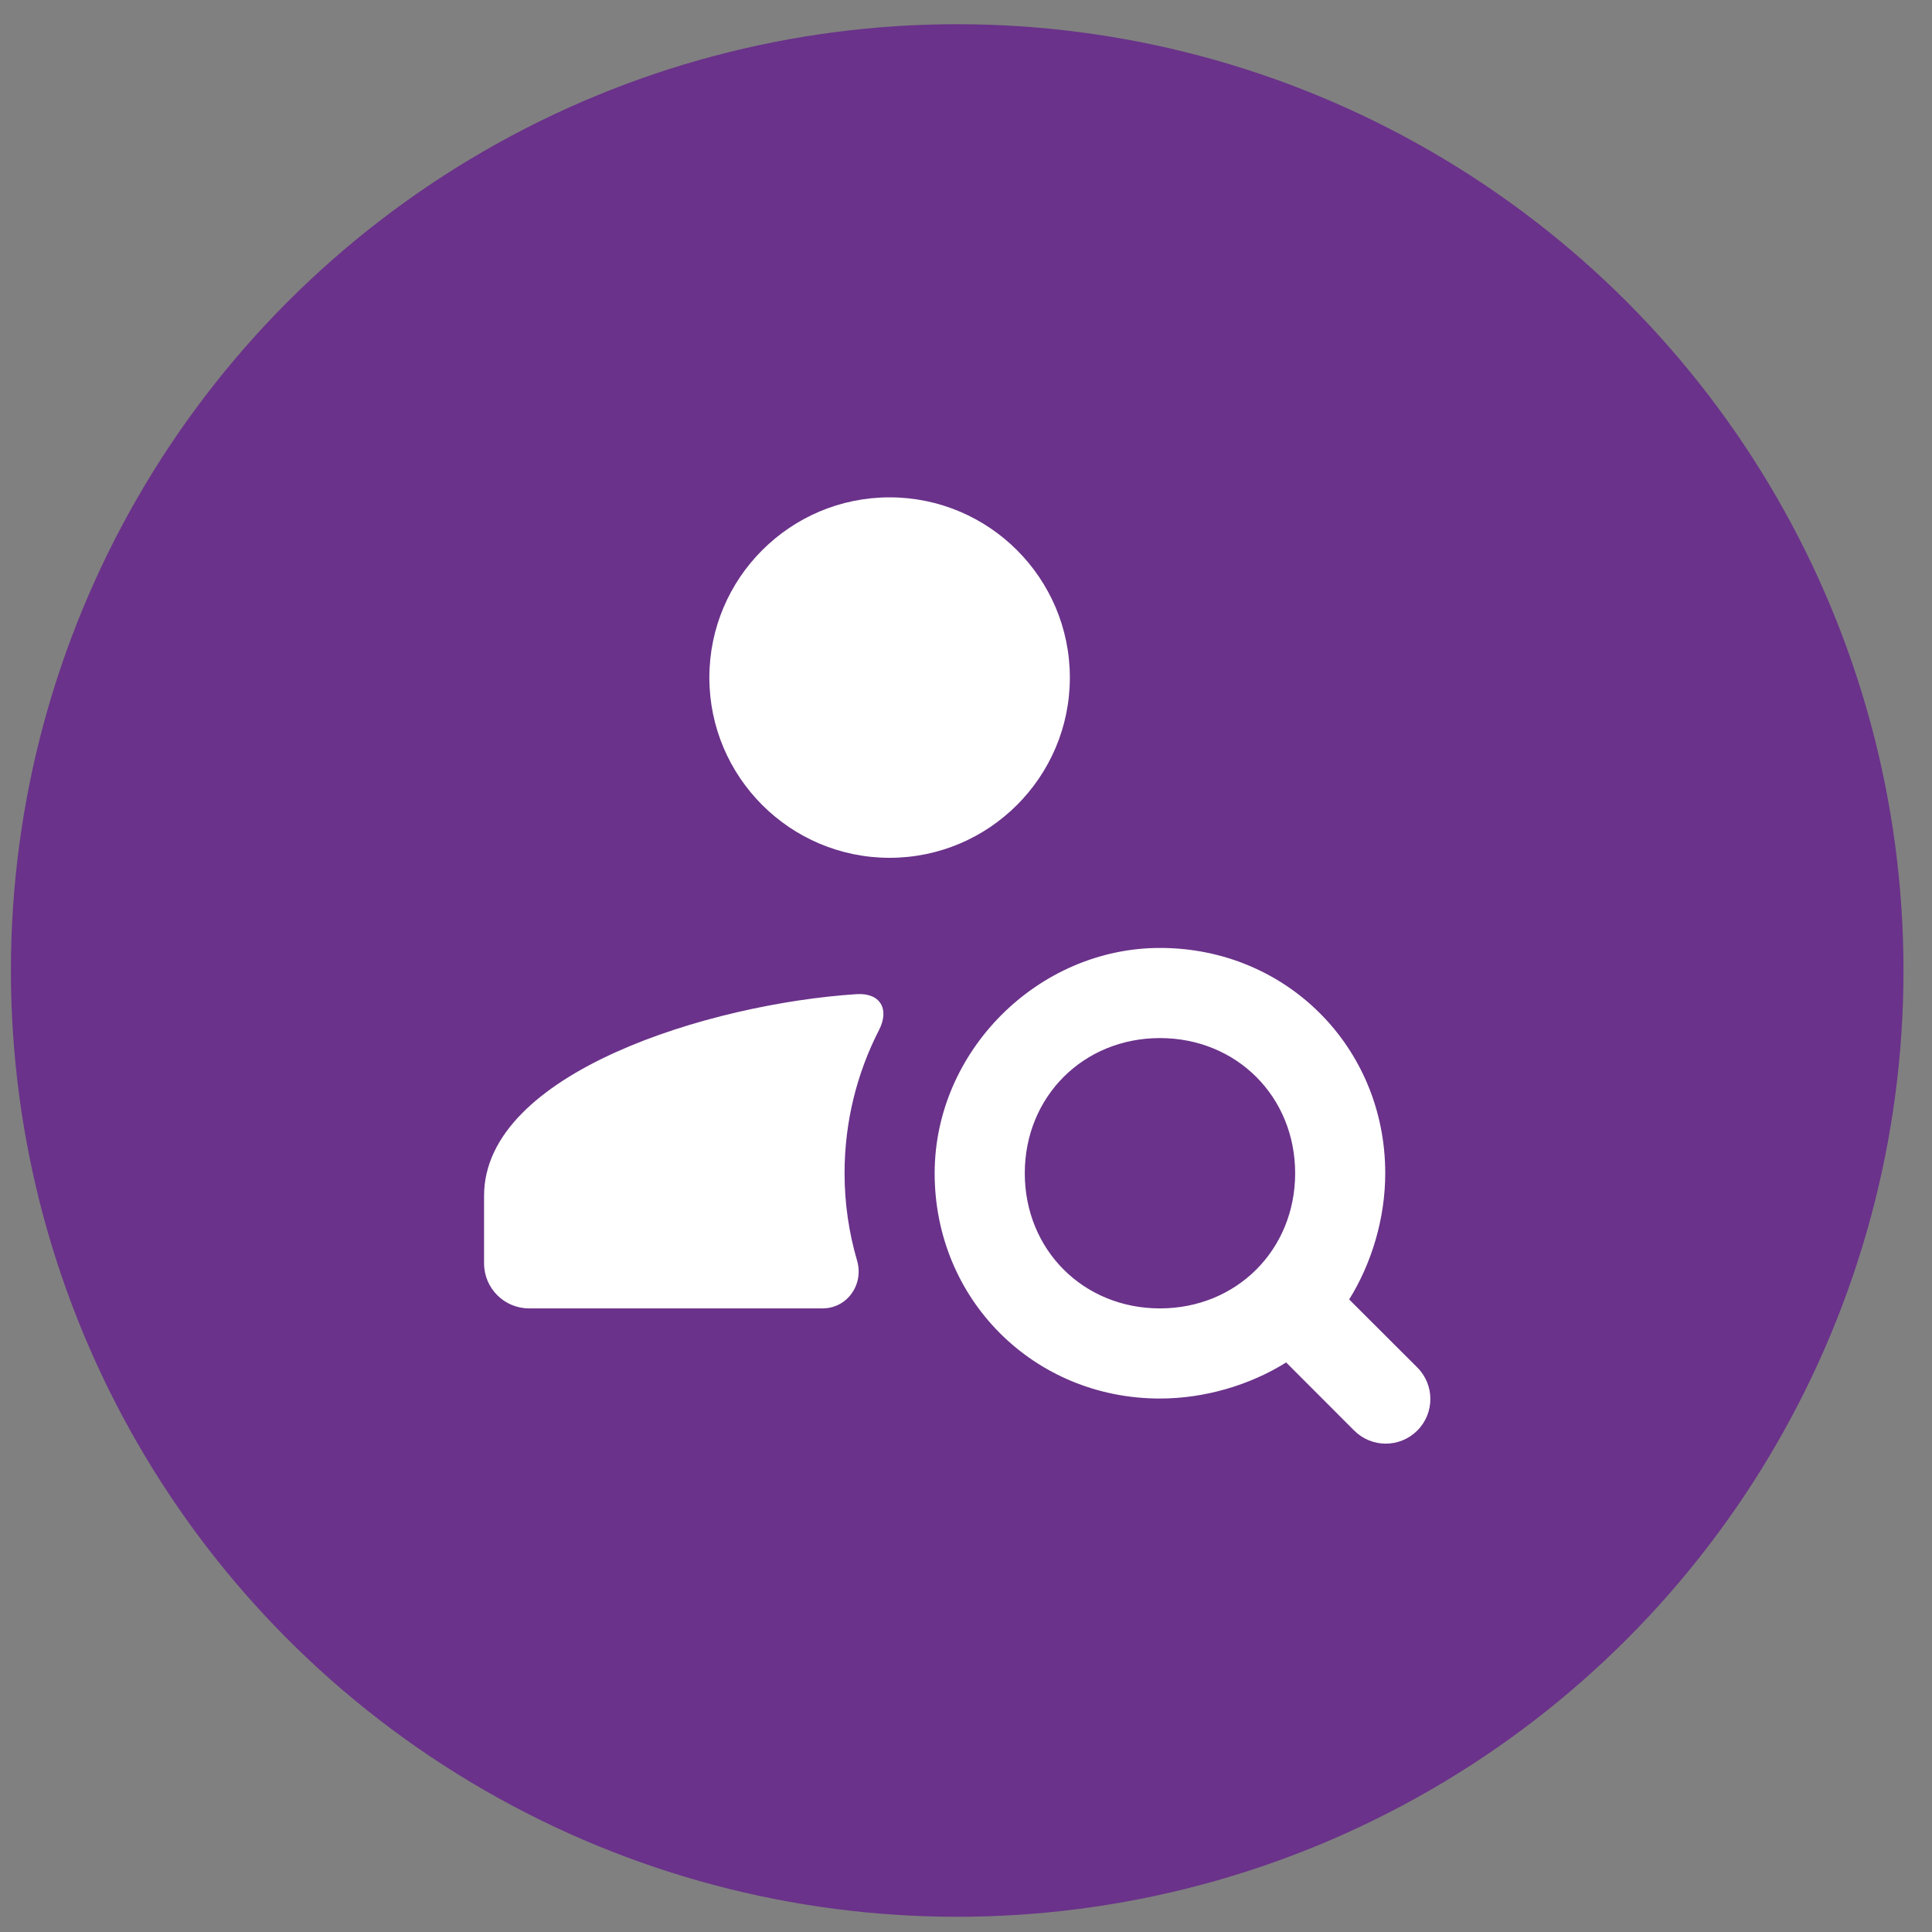
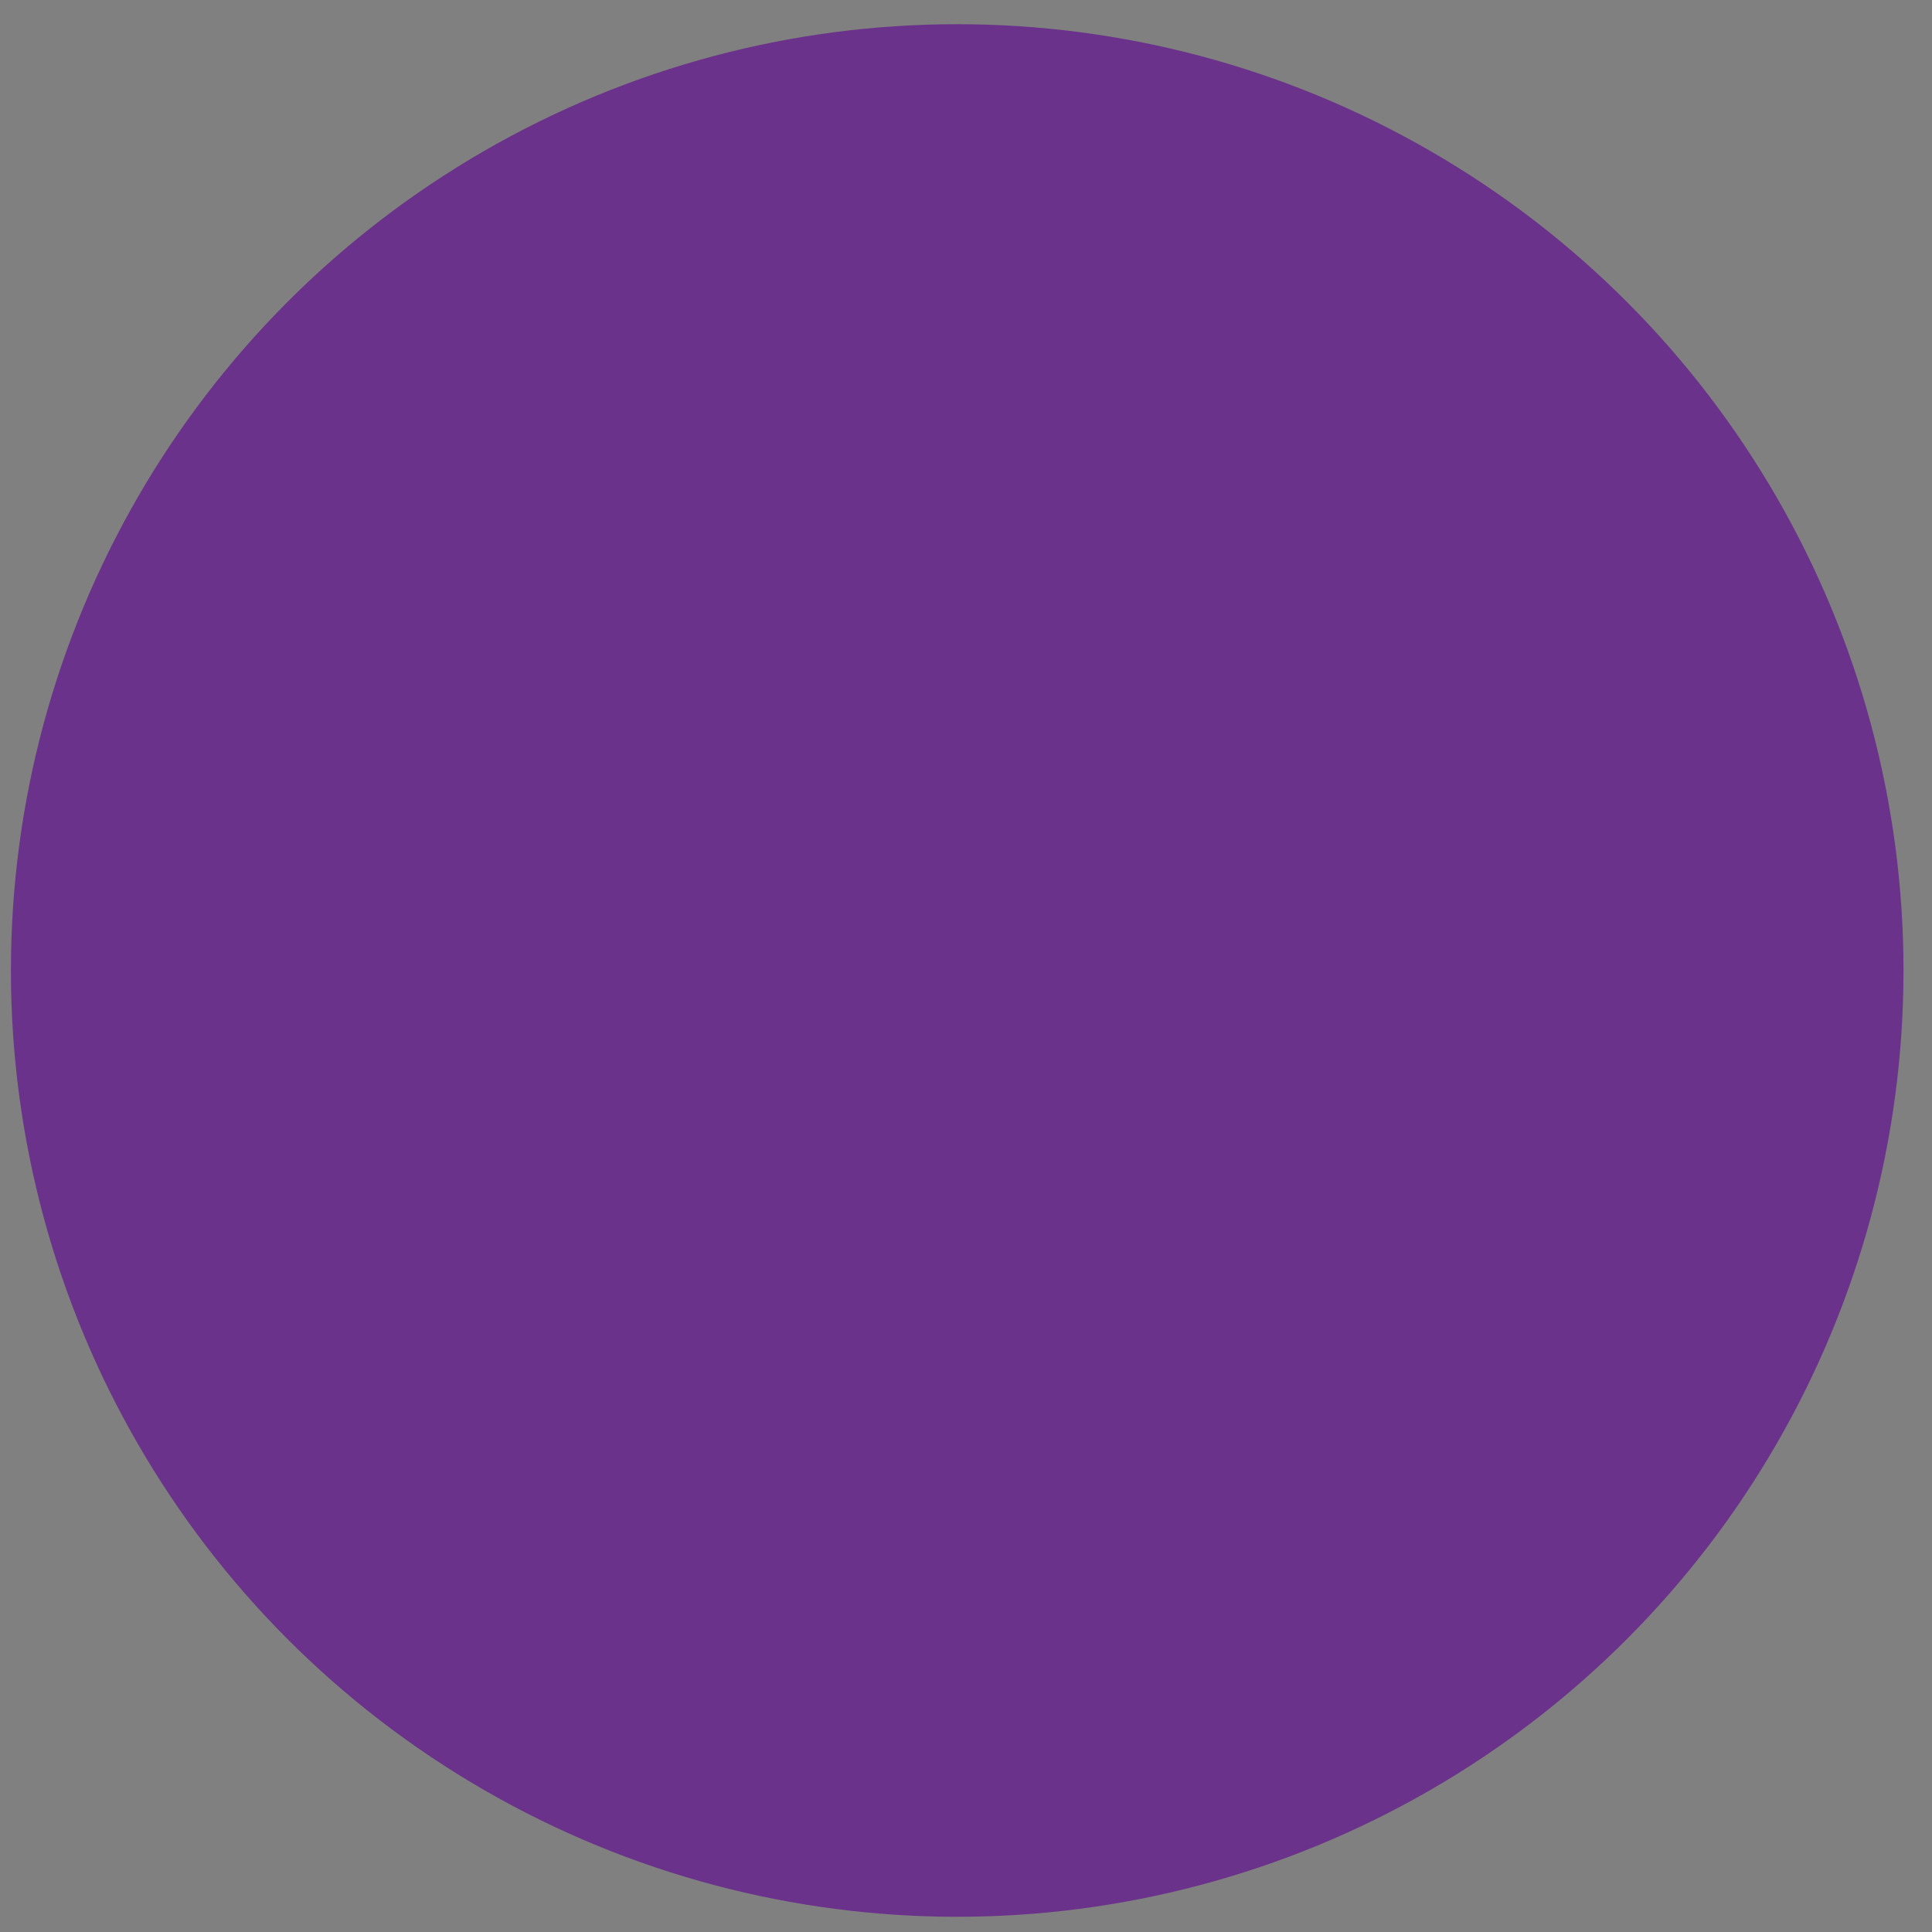
<svg xmlns="http://www.w3.org/2000/svg" width="49" height="49" viewBox="0 0 49 49" fill="none">
  <rect x="0" y="0" width="49" height="49" fill="#808080" stroke="none" />
  <circle cx="24.277" cy="24.614" r="24" fill="#6A328A" />
-   <path d="M22.562 12.614C20.041 12.614 17.991 14.664 17.991 17.185C17.991 19.706 20.041 21.756 22.562 21.756C25.084 21.756 27.134 19.706 27.134 17.185C27.134 14.664 25.084 12.614 22.562 12.614ZM29.422 24.042C26.325 24.042 23.705 26.661 23.705 29.758C23.705 32.957 26.219 35.47 29.419 35.47C30.562 35.47 31.706 35.126 32.62 34.555L34.345 36.282C34.788 36.725 35.503 36.725 35.946 36.282C36.388 35.84 36.388 35.124 35.946 34.682L34.218 32.957C34.789 32.042 35.133 30.899 35.133 29.756C35.133 26.556 32.62 24.042 29.422 24.042ZM21.723 25.214C18.023 25.454 12.277 27.201 12.277 30.327V32.041C12.277 32.672 12.789 33.184 13.42 33.184H20.859C21.49 33.184 21.914 32.576 21.737 31.97C21.532 31.268 21.42 30.525 21.42 29.756C21.42 28.446 21.736 27.211 22.295 26.122C22.568 25.588 22.321 25.175 21.723 25.214ZM29.419 26.328C31.362 26.328 32.848 27.813 32.848 29.756C32.848 31.699 31.362 33.184 29.419 33.184C27.477 33.184 25.991 31.699 25.991 29.756C25.991 27.813 27.477 26.328 29.419 26.328Z" fill="white" />
</svg>